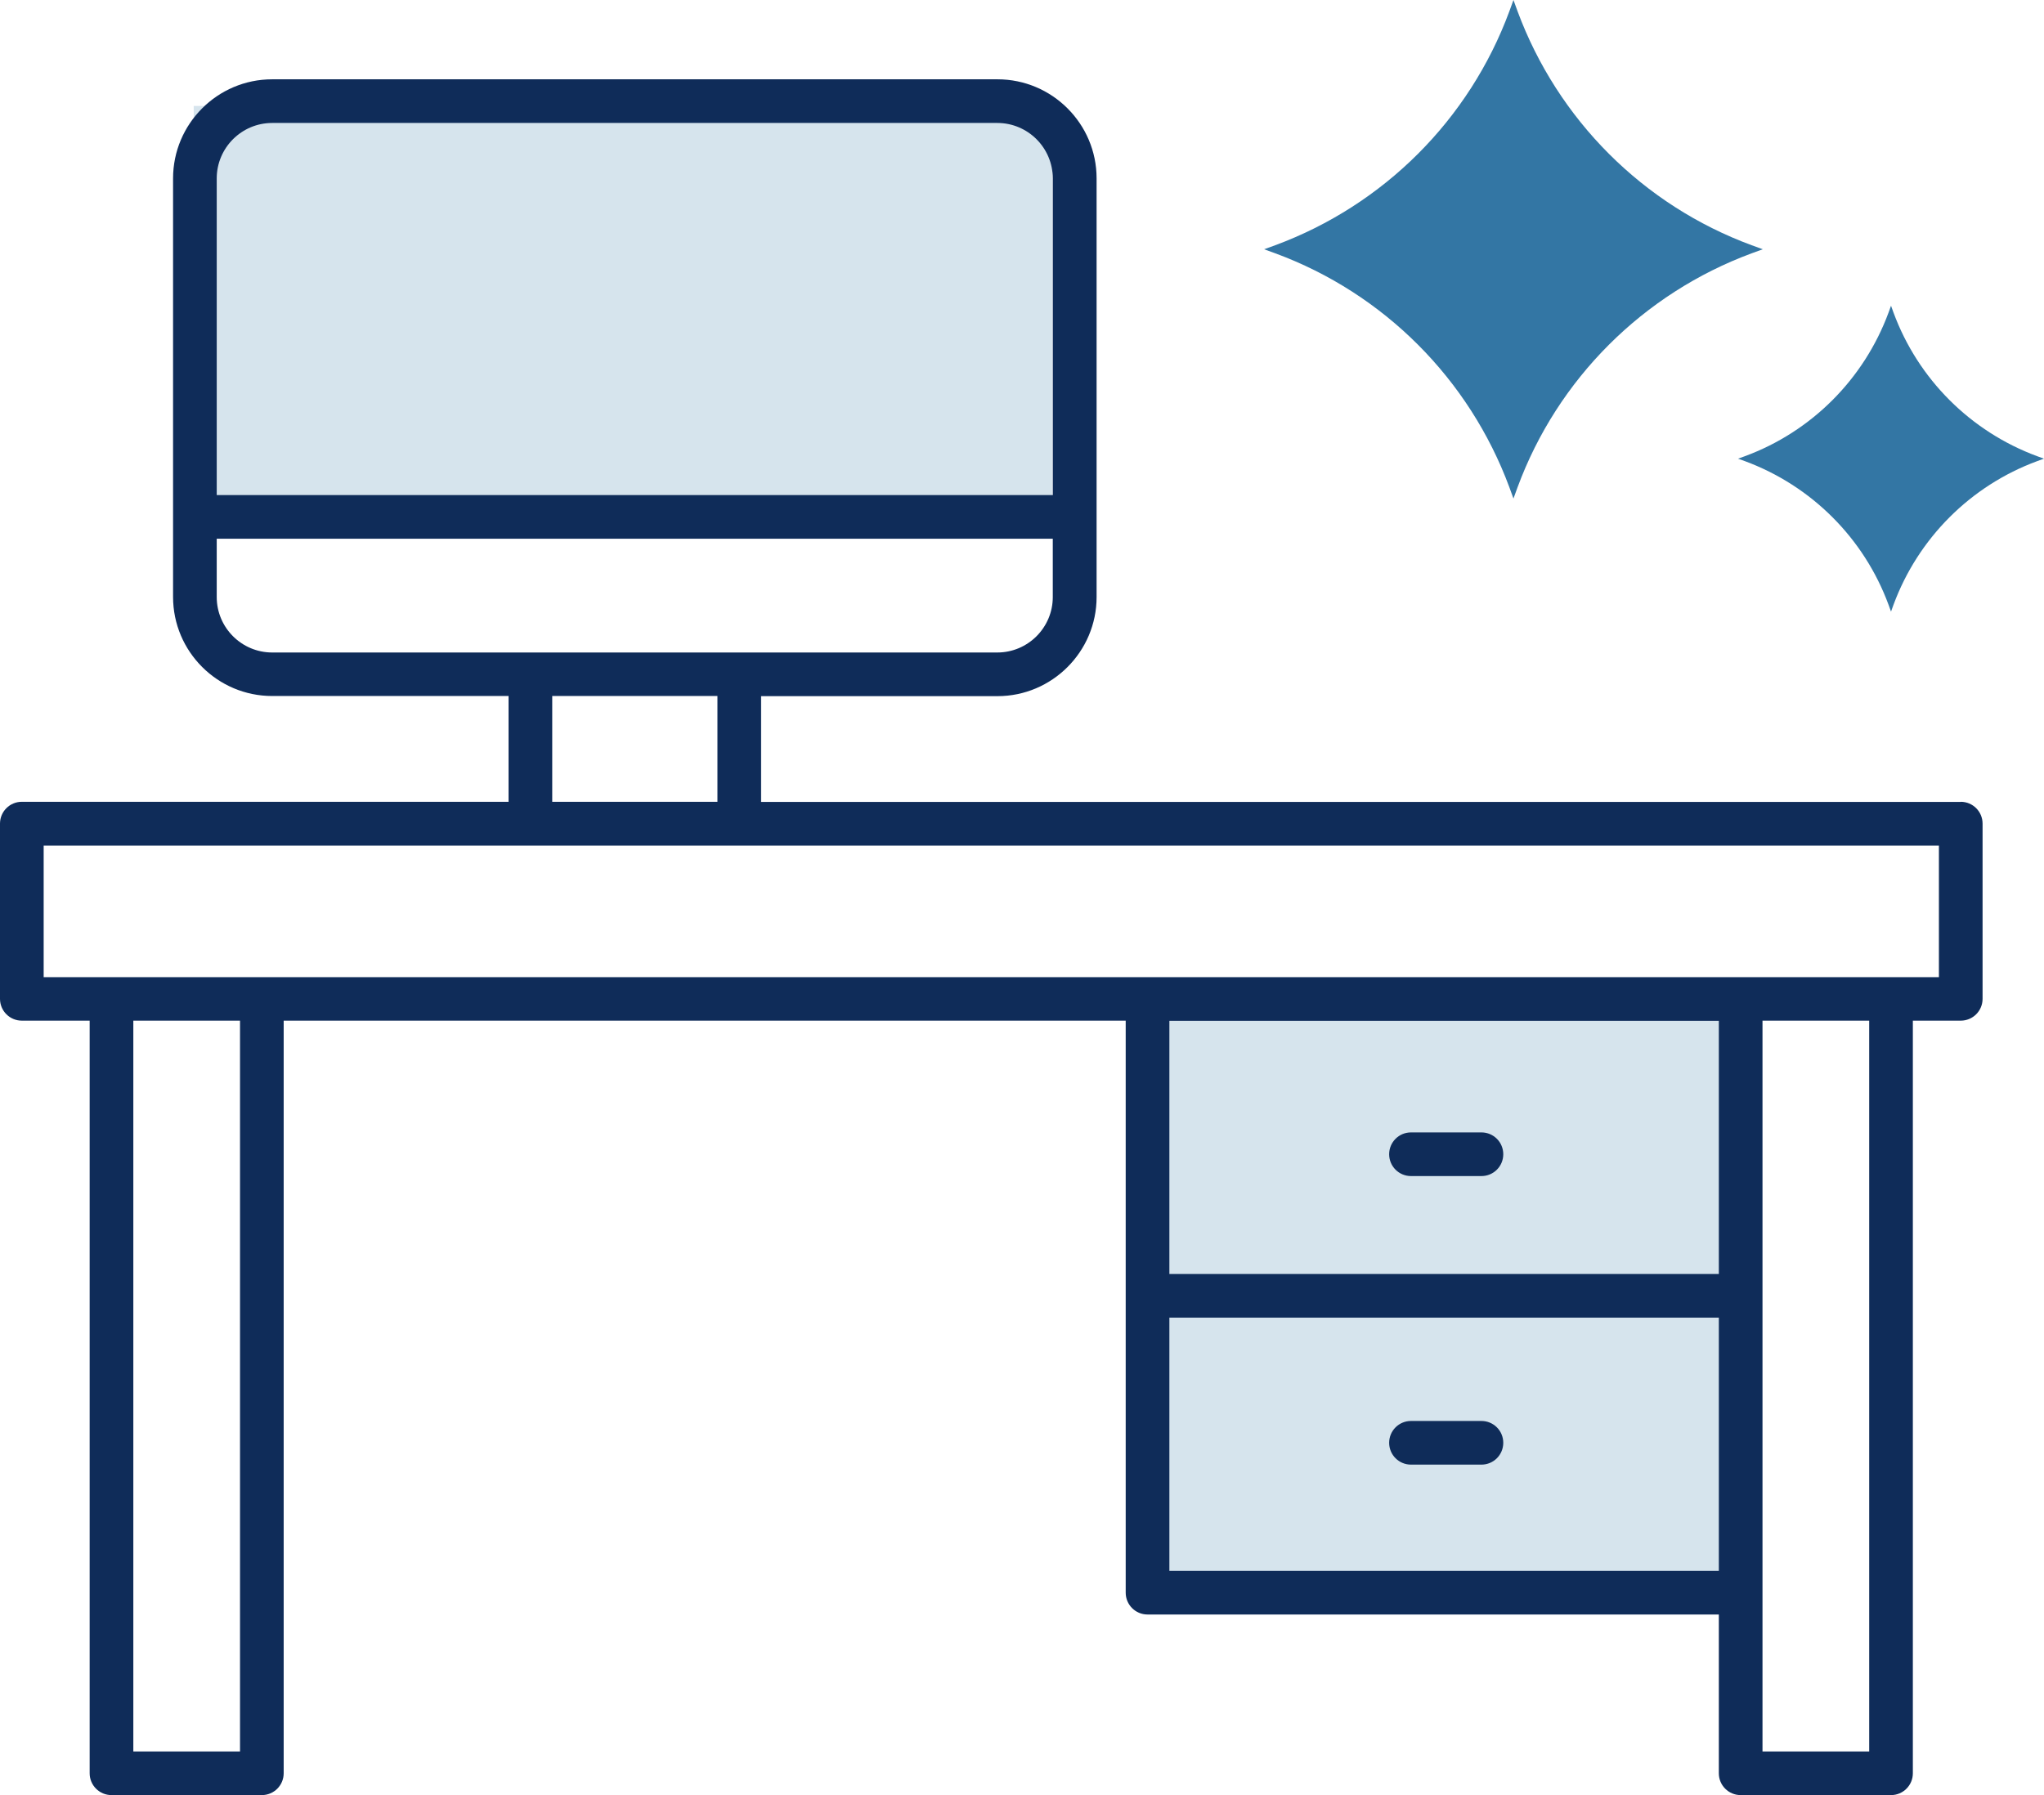
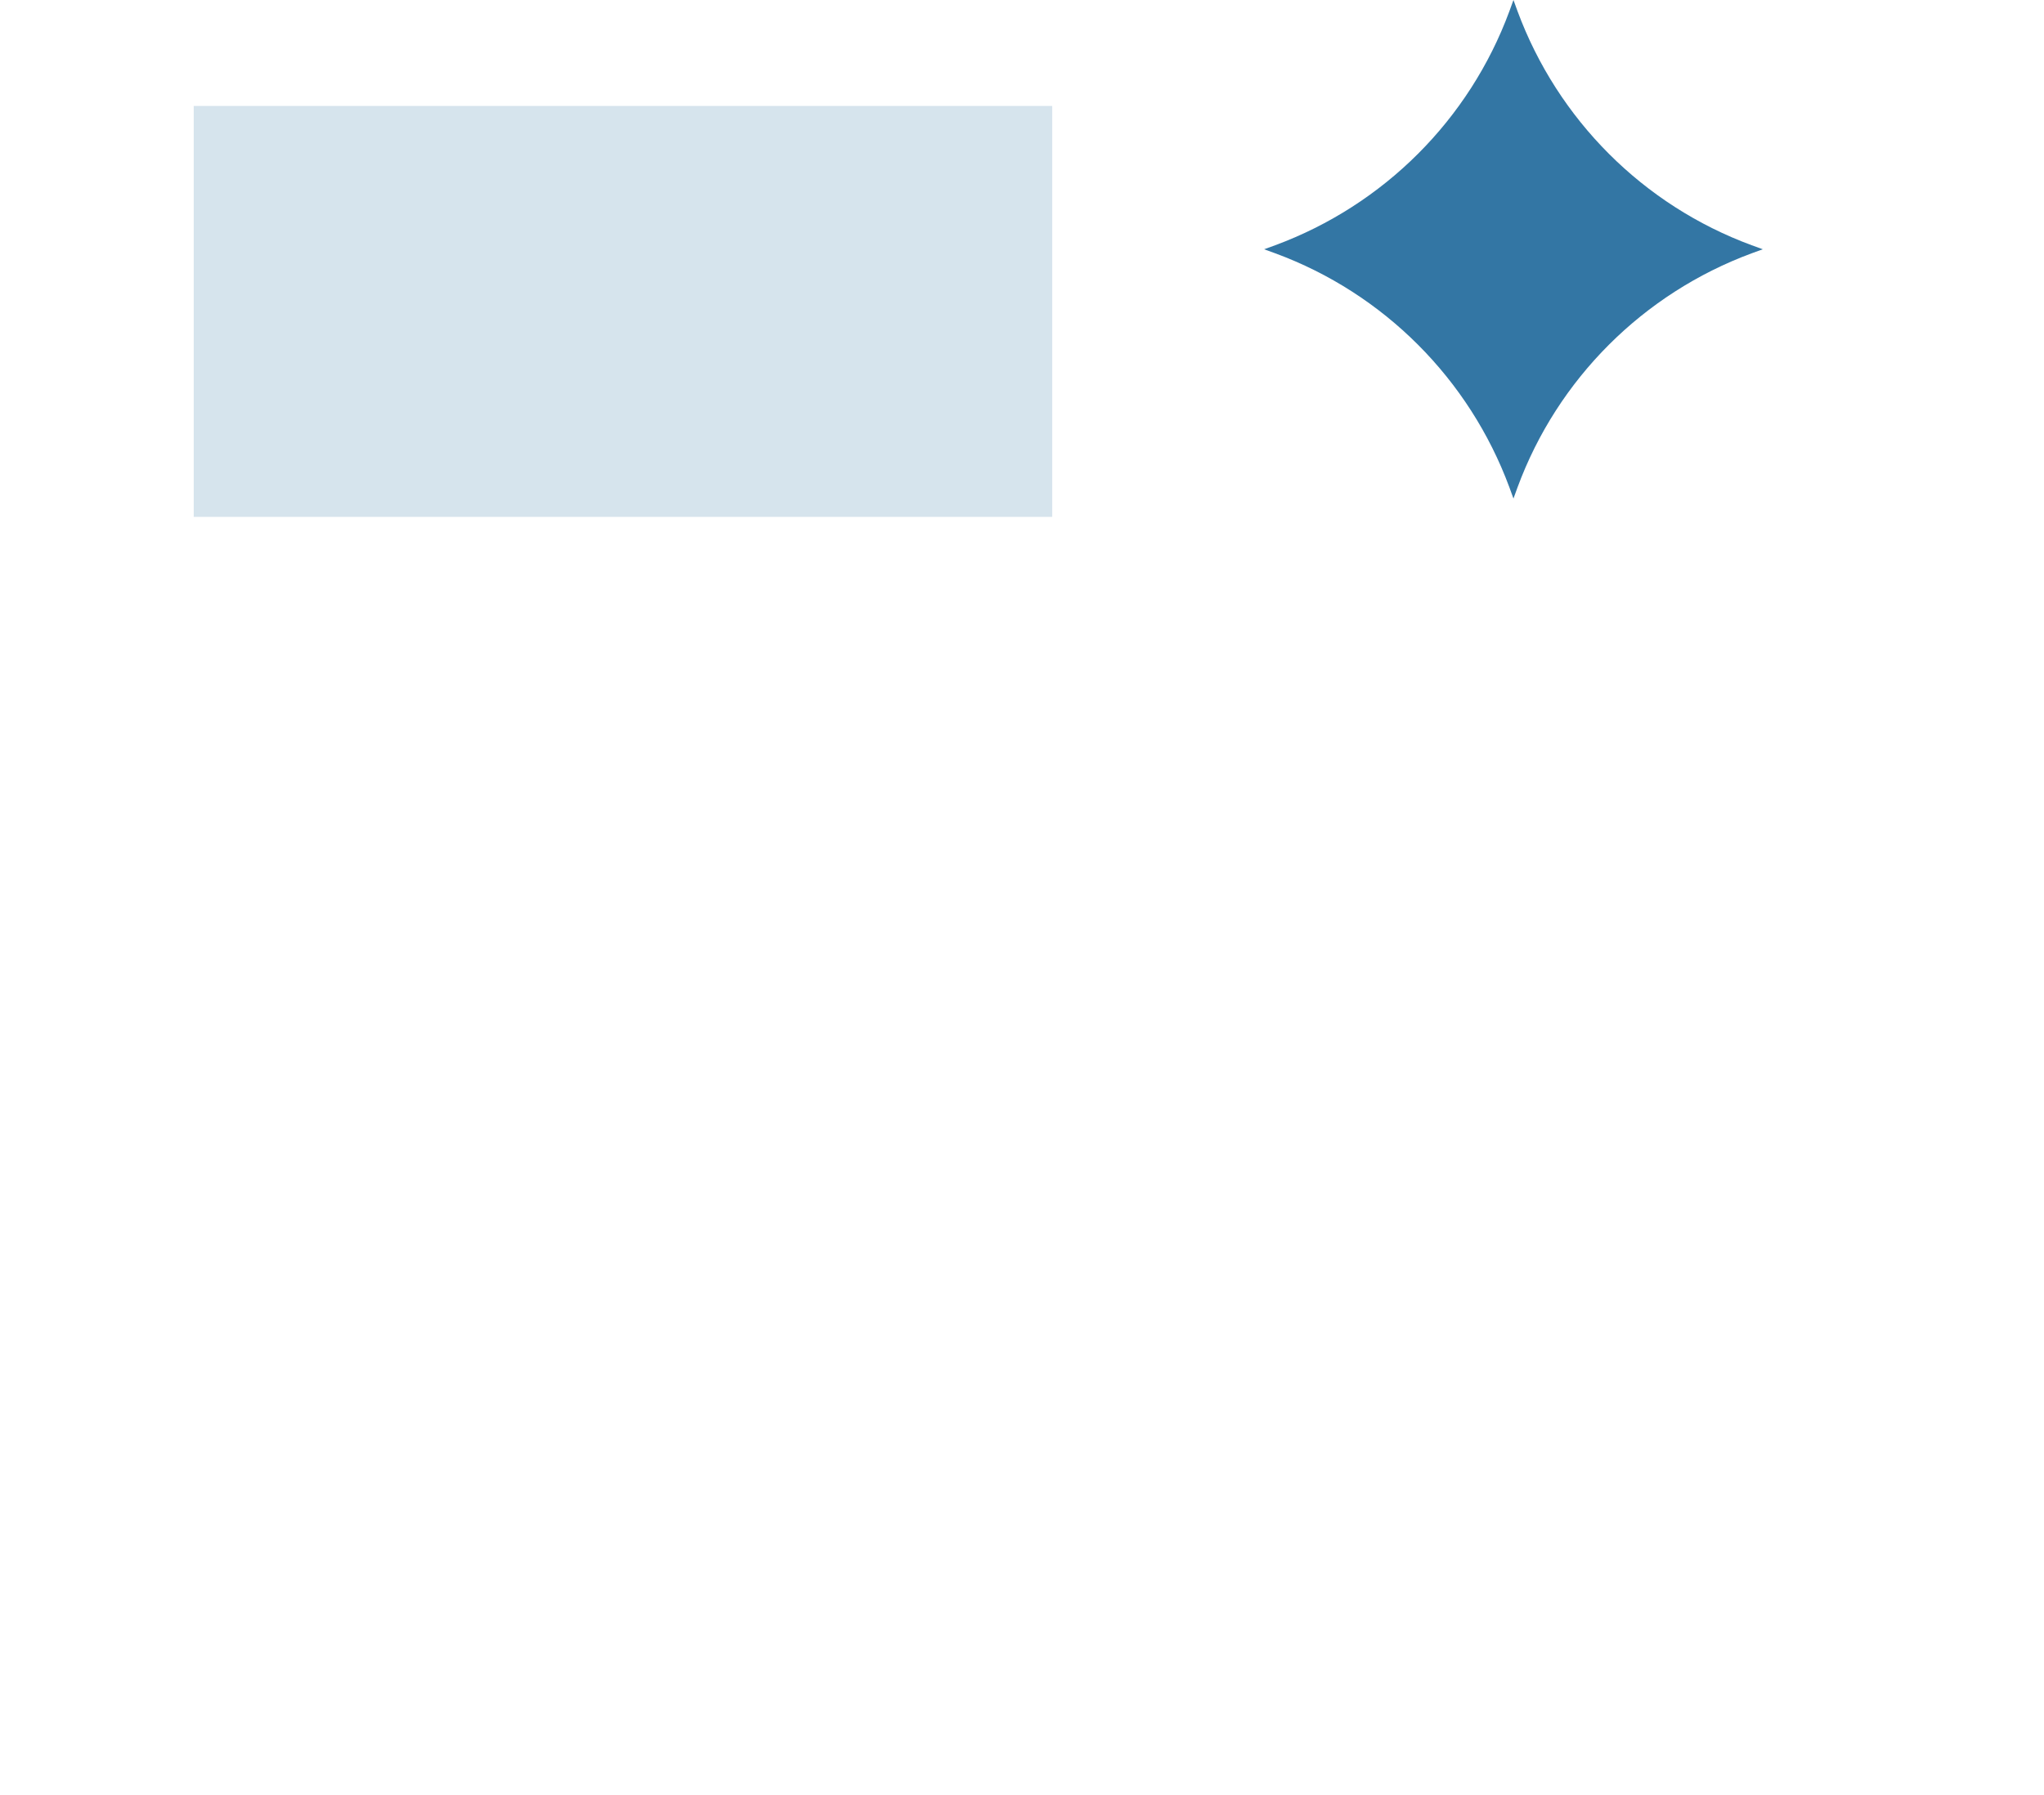
<svg xmlns="http://www.w3.org/2000/svg" id="Ebene_1" data-name="Ebene 1" viewBox="0 0 140.43 123.36">
  <defs>
    <style>
      .cls-1 {
        fill: #3376a4;
      }

      .cls-2 {
        fill: #0f2c59;
      }

      .cls-3 {
        opacity: .2;
      }
    </style>
  </defs>
  <g class="cls-3">
    <rect class="cls-1" x="13.31" y="7.28" width="58.98" height="28.24" />
  </g>
  <g class="cls-3">
-     <rect class="cls-1" x="78.84" y="68.65" width="40.75" height="40.81" />
-   </g>
+     </g>
  <g>
-     <path class="cls-2" d="M134.71,55.11H52.29v-7.27h16.24c3.75,0,6.81-3.06,6.81-6.81V12.26c0-3.76-3.06-6.81-6.81-6.81H18.7c-3.76,0-6.81,3.06-6.81,6.81v28.76c0,3.76,3.06,6.81,6.81,6.81h16.24v7.27H1.5c-.83,0-1.5.67-1.5,1.5v12.04c0,.83.67,1.5,1.5,1.5h4.66v51.72c0,.83.67,1.5,1.5,1.5h10.33c.83,0,1.5-.67,1.5-1.5v-51.72h57.85v39.31c0,.83.67,1.5,1.5,1.5h39.25v10.91c0,.83.67,1.5,1.5,1.5h10.33c.83,0,1.5-.67,1.5-1.5v-51.72h3.29c.83,0,1.5-.67,1.5-1.5v-12.04c0-.83-.67-1.5-1.5-1.5ZM14.89,12.26c0-2.1,1.71-3.81,3.81-3.81h49.82c2.1,0,3.81,1.71,3.81,3.81v21.76s-.03,0-.04,0H14.89V12.26ZM14.89,41.02v-4h57.4s.03,0,.04,0v4.01c0,2.1-1.71,3.81-3.81,3.81H18.7c-2.1,0-3.81-1.71-3.81-3.81ZM37.94,47.83h11.35v7.27h-11.35v-7.27ZM16.49,120.36h-7.33v-50.22h7.33v50.22ZM118.09,107.95h-37.75v-17.4h37.75v17.4ZM118.09,87.55h-37.75v-17.4h37.75v17.4ZM128.42,120.36h-7.33v-50.22h7.33v50.22ZM133.21,67.15H3v-9.04h130.21v9.04Z" />
-     <path class="cls-2" d="M96.94,100.65h4.84c.83,0,1.5-.67,1.5-1.5s-.67-1.5-1.5-1.5h-4.84c-.83,0-1.5.67-1.5,1.5s.67,1.5,1.5,1.5Z" />
-     <path class="cls-2" d="M96.94,80.82h4.84c.83,0,1.5-.67,1.5-1.5s-.67-1.5-1.5-1.5h-4.84c-.83,0-1.5.67-1.5,1.5s.67,1.5,1.5,1.5Z" />
-   </g>
+     </g>
  <path class="cls-1" d="M104.26.77l-.28-.77-.28.77c-2.75,7.45-8.63,13.32-16.08,16.08l-.77.28.77.28c7.45,2.75,13.32,8.63,16.08,16.08l.28.77.28-.77c2.75-7.45,8.63-13.32,16.08-16.08l.77-.28-.77-.28c-7.45-2.75-13.32-8.63-16.08-16.08Z" />
-   <path class="cls-1" d="M130.09,21.48l-.17-.47-.17.47c-1.69,4.57-5.29,8.18-9.87,9.87l-.47.17.47.17c4.57,1.69,8.18,5.29,9.87,9.87l.17.47.17-.47c1.69-4.57,5.29-8.18,9.87-9.87l.47-.17-.47-.17c-4.57-1.69-8.18-5.29-9.87-9.87Z" />
</svg>